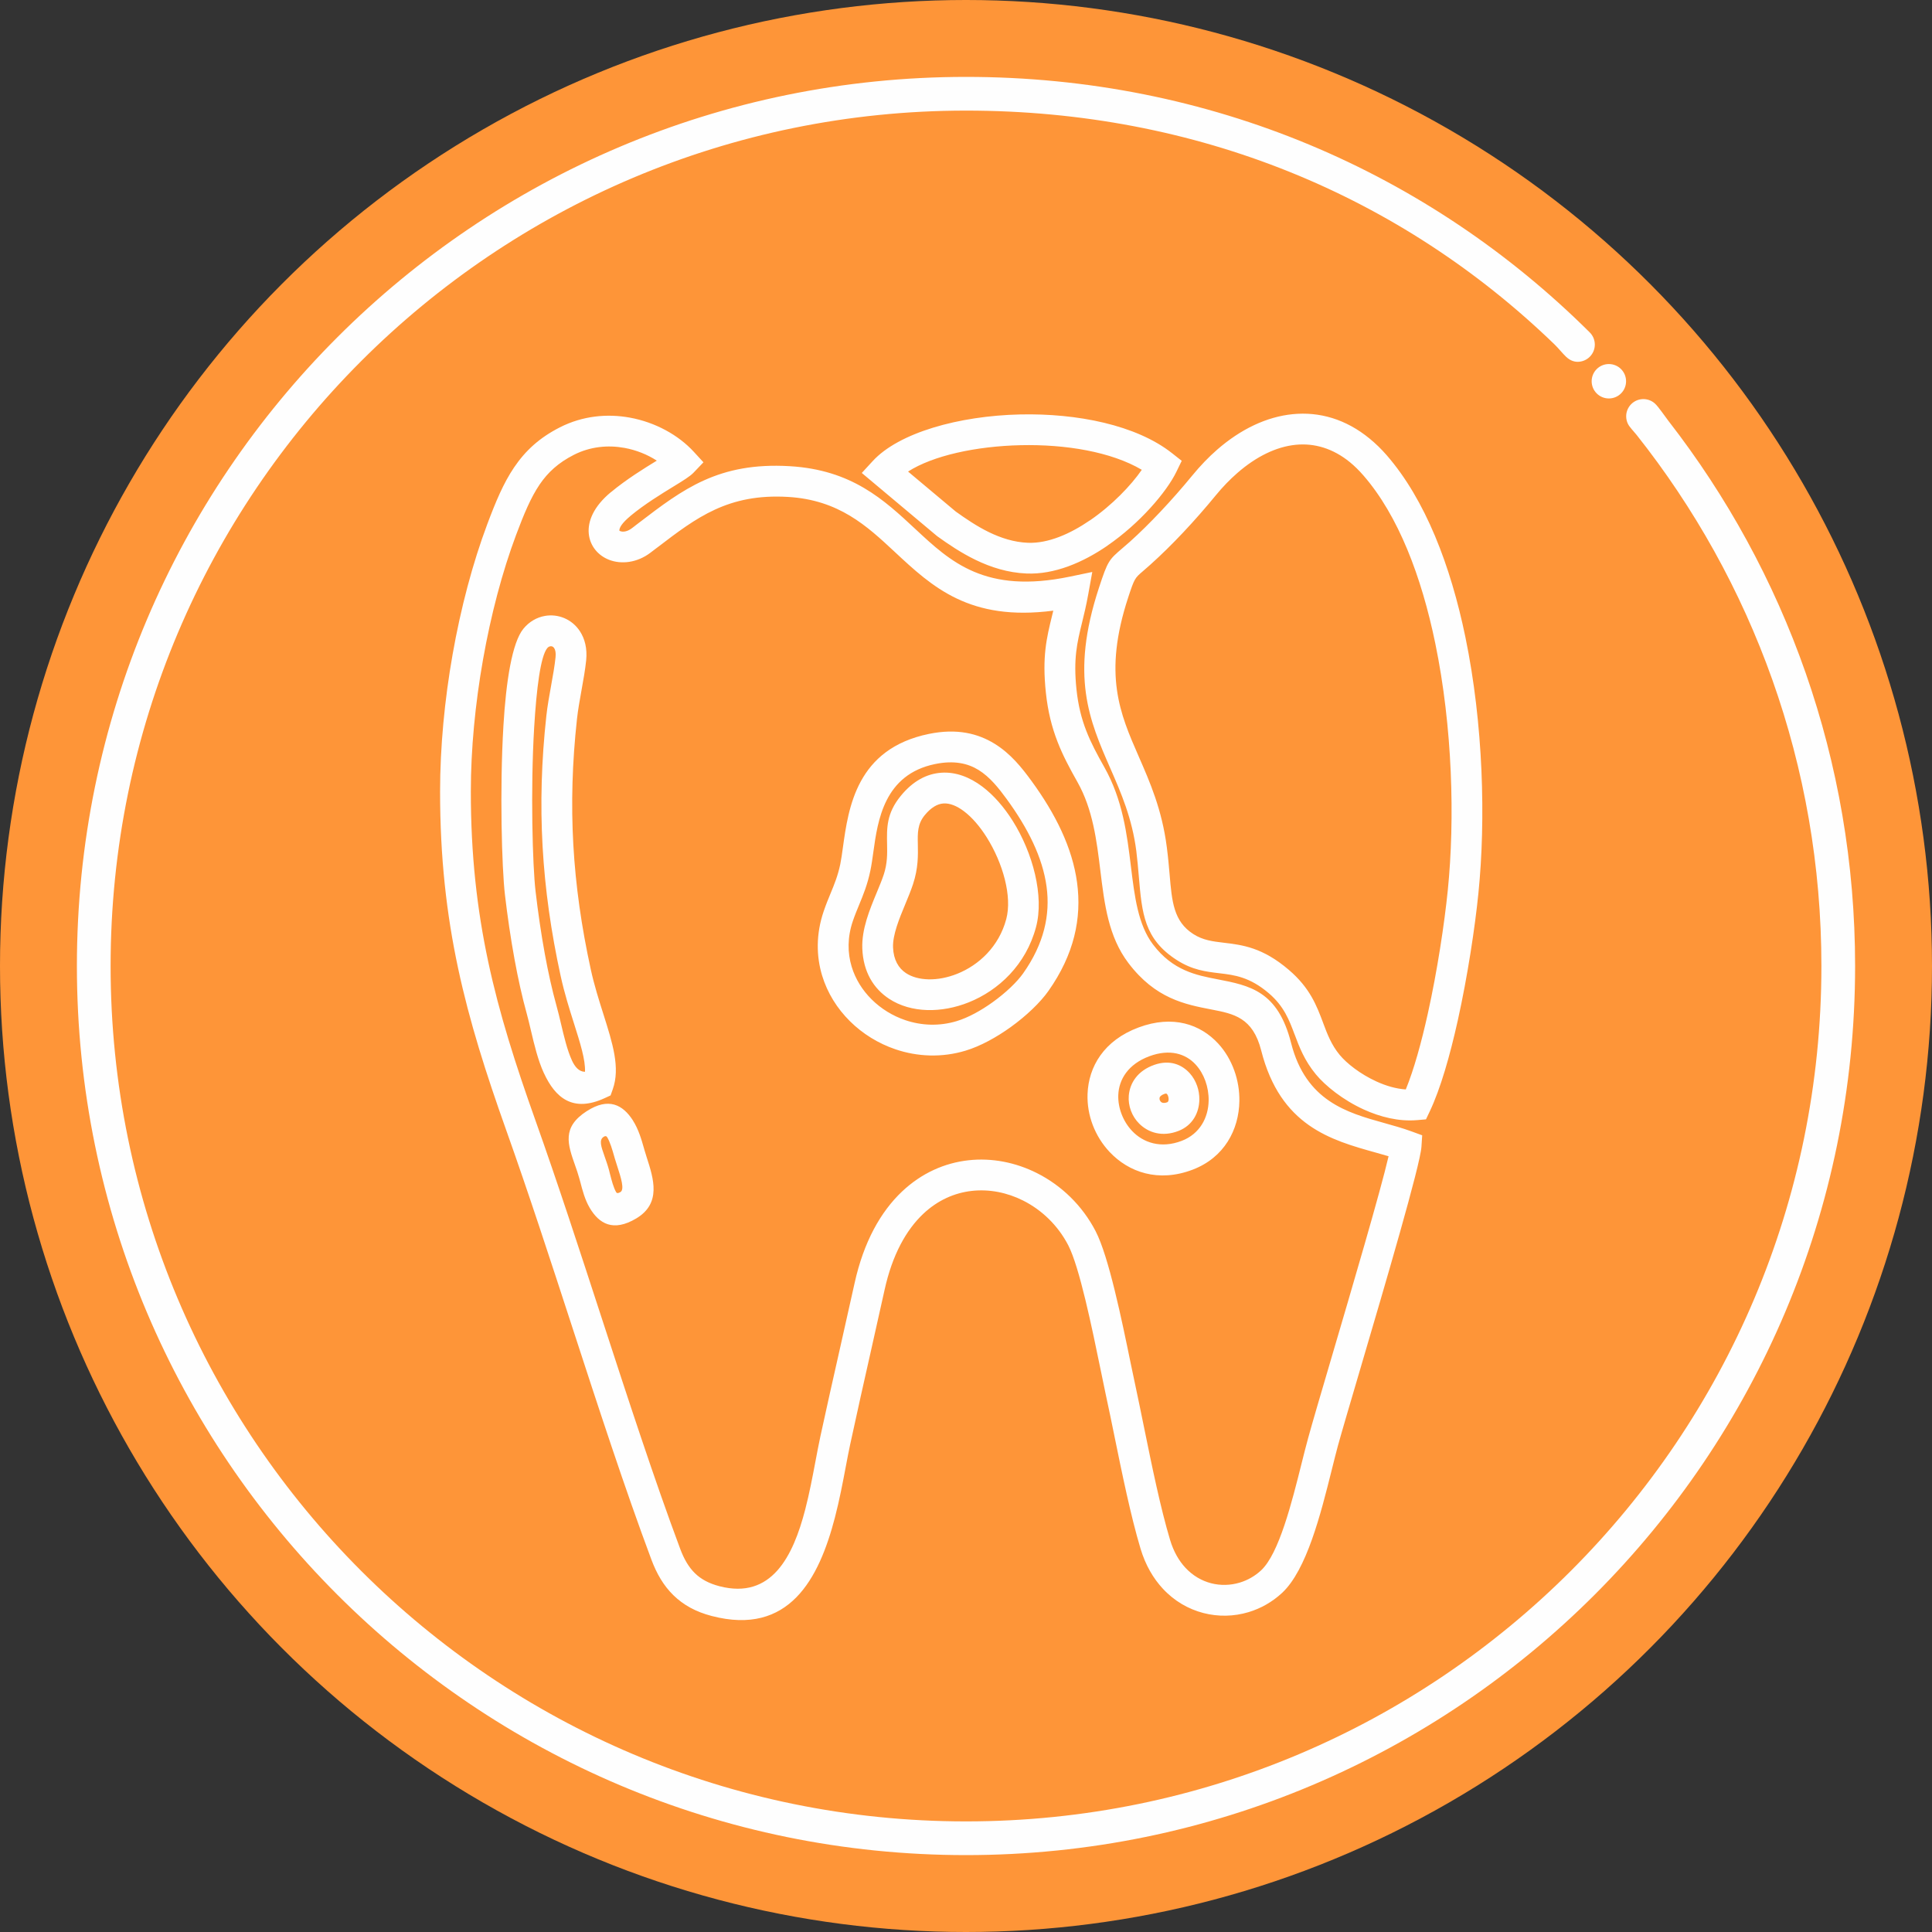
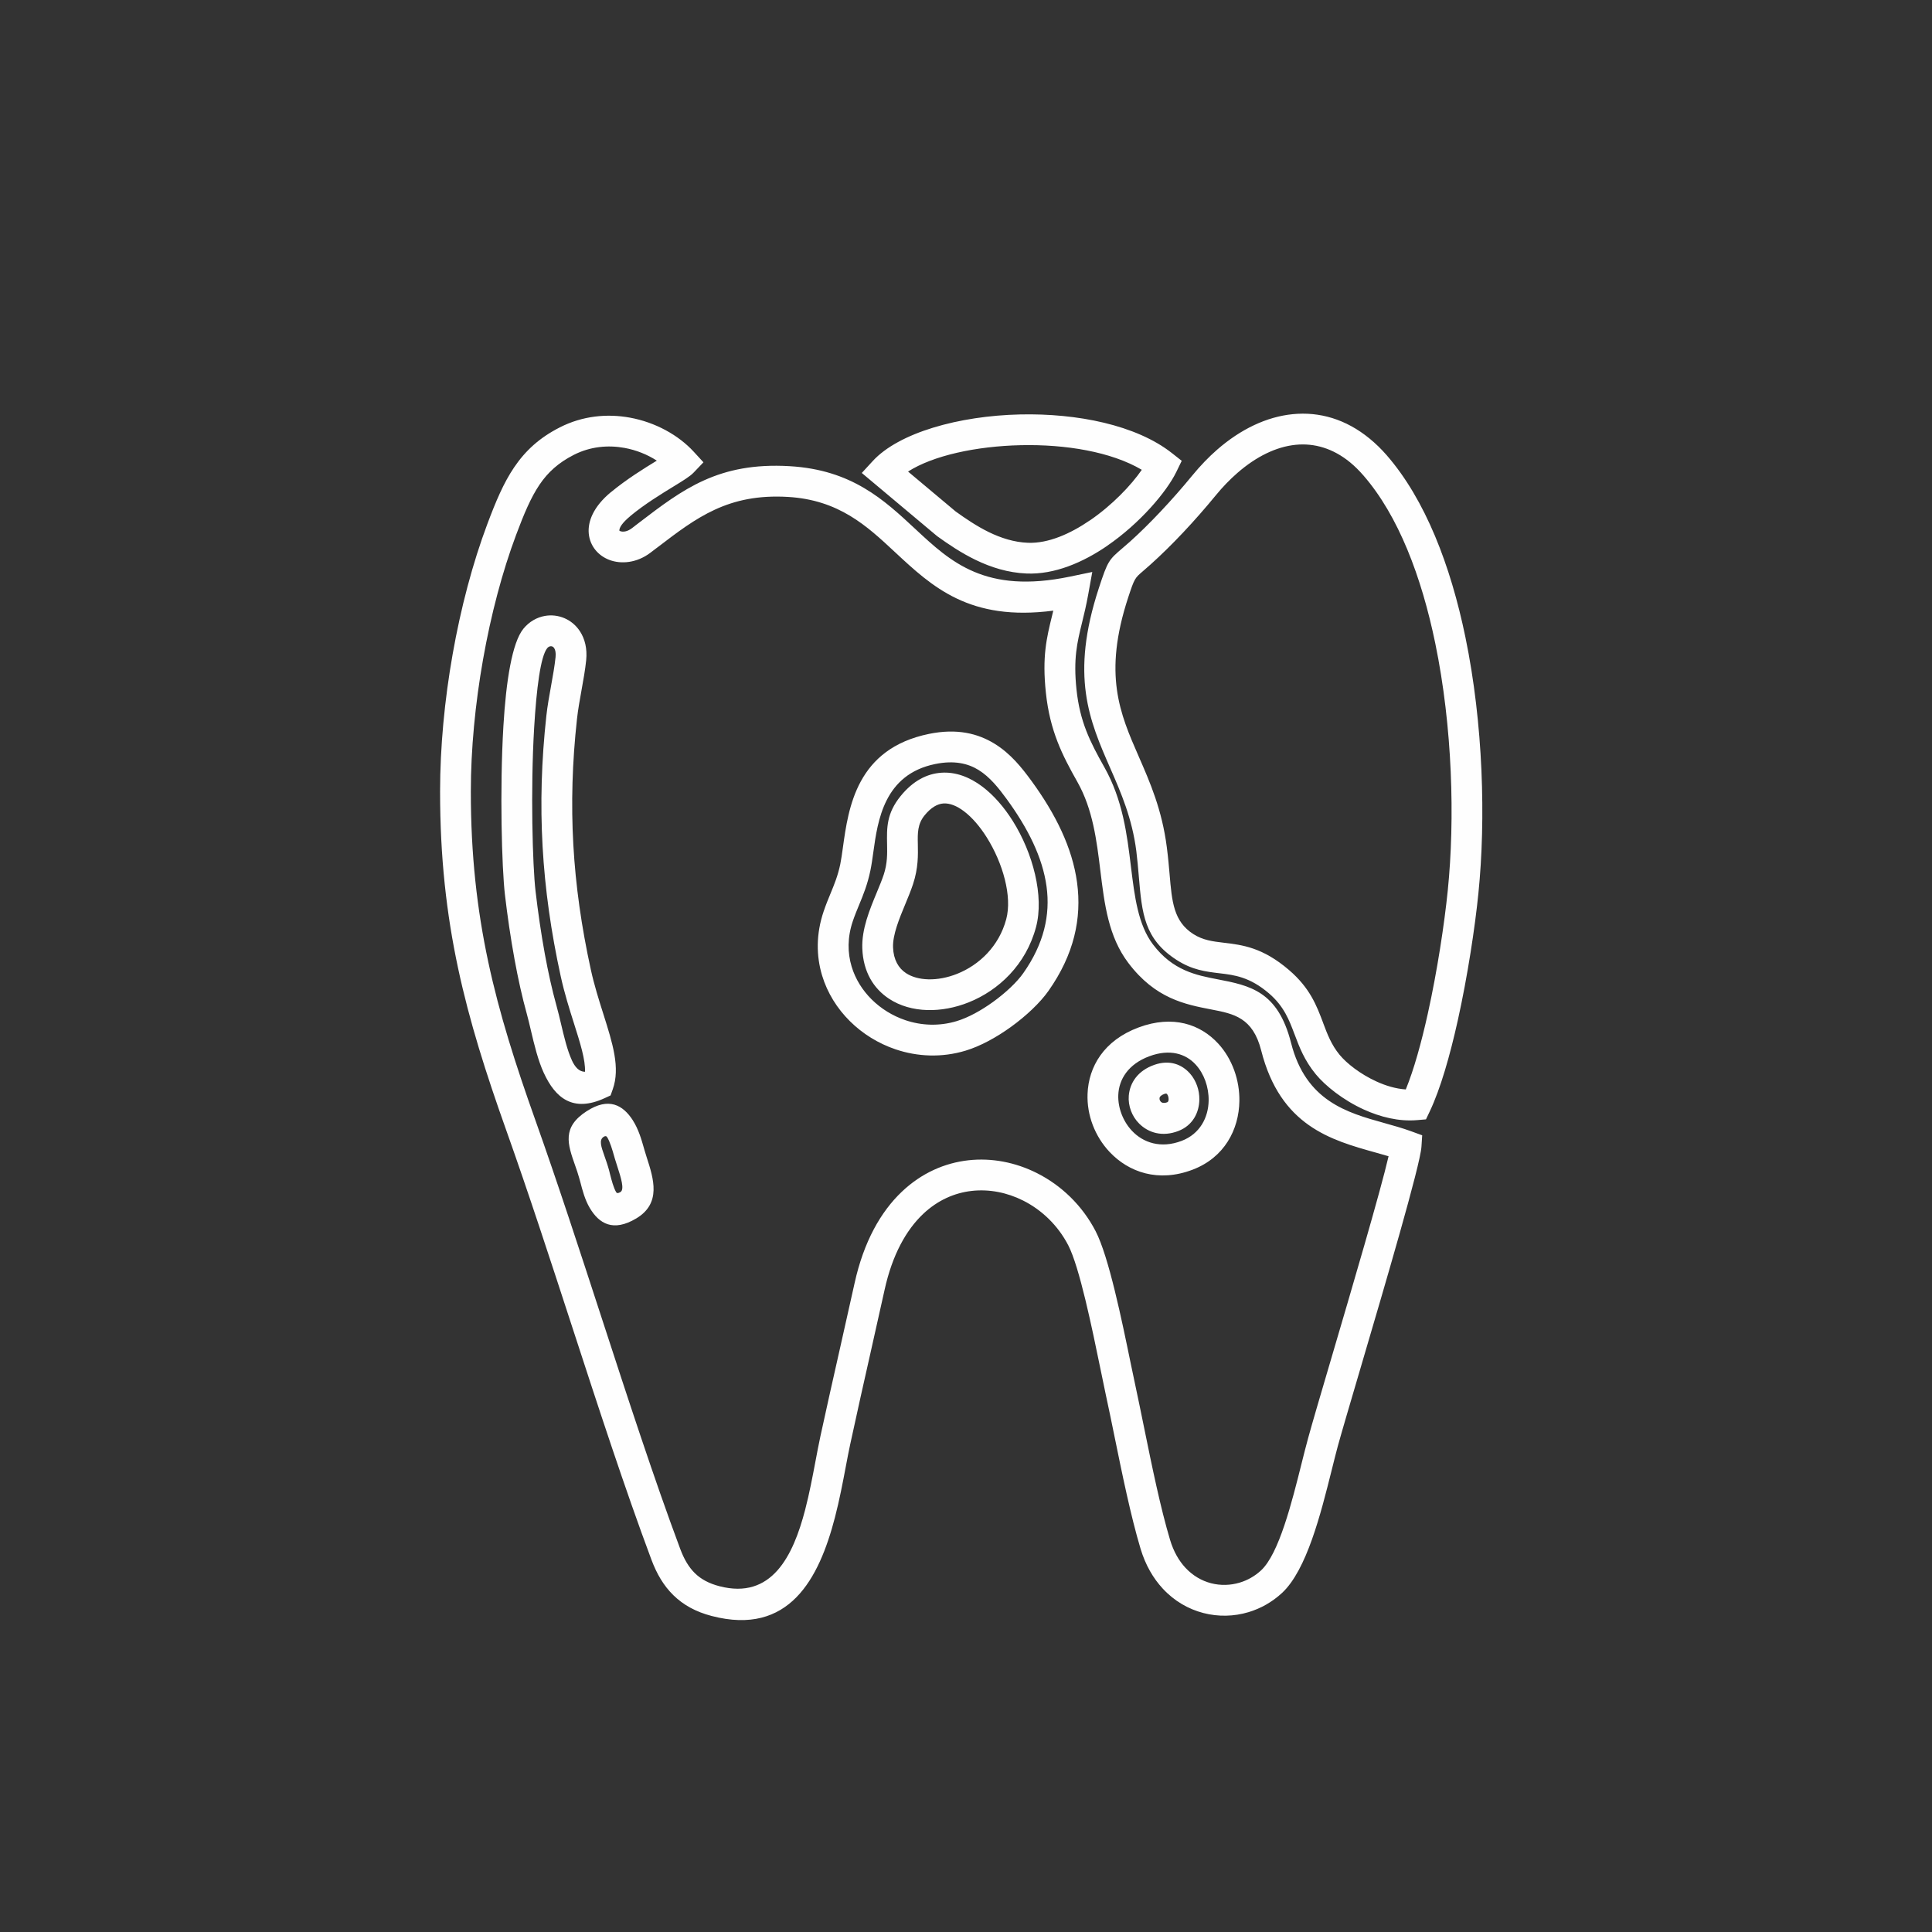
<svg xmlns="http://www.w3.org/2000/svg" xml:space="preserve" width="2031px" height="2031px" version="1.1" style="shape-rendering:geometricPrecision; text-rendering:geometricPrecision; image-rendering:optimizeQuality; fill-rule:evenodd; clip-rule:evenodd" viewBox="0 0 1337452 1337452">
  <rect x="0" y="0" width="1337452" height="1337452" fill="#333333" stroke="none" />
  <defs>
    <style type="text/css"> .fil1 {fill:#FEFEFE} .fil0 {fill:#FE9538} .fil2 {fill:#FEFEFE;fill-rule:nonzero} </style>
  </defs>
  <g id="Слой_x0020_1">
-     <circle class="fil0" cx="668726" cy="668726" r="668726" />
-     <circle class="fil0" cx="668726" cy="668726" r="603827" />
-     <path class="fil1" d="M250003 250003c107159,-107159 255200,-173439 418723,-173439 159931,0 300943,58920 407359,161813 2833,2739 5601,6295 8101,8644 2131,2001 4780,3447 7935,3447 6578,0 11911,-5333 11911,-11912 0,-3384 -1411,-6439 -3678,-8607l-15 -14c-111268,-110556 -262367,-176701 -431614,-176701 -169961,0 -323836,68893 -435217,180275 -111382,111382 -180275,265256 -180275,435217 0,169962 68893,323836 180275,435217 111382,111382 265256,180275 435217,180275 169962,0 323836,-68893 435217,-180275 111382,-111382 180275,-265256 180275,-435217 0,-142224 -48248,-273179 -129259,-377399 -2295,-2951 -6778,-9614 -9205,-11870 -2125,-1974 -4973,-3181 -8103,-3181 -6579,0 -11912,5333 -11912,11911 0,1898 444,3691 1233,5283 1125,2269 4217,5368 5952,7557 80115,101003 127965,228764 127965,367700 0,163522 -66280,311564 -173439,418723 -107159,107159 -255201,173439 -418723,173439 -163523,0 -311564,-66280 -418723,-173439 -107159,-107159 -173439,-255200 -173439,-418723 0,-163523 66280,-311564 173439,-418723zm863755 2012c6578,0 11911,5333 11911,11911 0,6579 -5333,11912 -11911,11912 -6579,0 -11912,-5333 -11912,-11912 0,-6578 5333,-11911 11912,-11911z" />
    <path class="fil2" d="M406268 769169c15143,-9791 24978,-4213 31790,6323l0 42c3972,6144 6057,13473 7693,19226l387 1361c639,2226 1105,3668 1579,5137 4749,14708 10258,31769 -7279,42232 -15998,9544 -25695,3586 -32127,-7195 -3395,-5692 -5152,-12500 -6591,-18076 -173,-672 306,1190 -739,-2649 -846,-3107 -1830,-5899 -2755,-8525 -5297,-15030 -9384,-26636 8000,-37875l42 0zm13951 17911l-19 12c-408,-632 -1108,-899 -2387,-84l12 19c-3291,2128 -1634,6833 512,12926 1121,3181 2312,6562 3255,10027 566,2080 56,331 740,2982 1079,4183 2398,9292 4253,12402 389,652 1191,883 2921,-149 2990,-1783 274,-10196 -2068,-17447 -746,-2310 -1469,-4546 -1830,-5805l-388 -1361c-1287,-4528 -2928,-10293 -5003,-13522zm385967 -29844c-2359,820 -3402,1948 -3487,2961 -40,481 20,939 166,1330 166,446 435,866 787,1216 815,812 2349,1104 4445,285 601,-235 879,-1127 891,-2123 9,-715 -123,-1469 -378,-2196 -188,-535 -463,-1023 -809,-1411 -240,-271 -768,-355 -1616,-60zm-24766 1209c746,-8778 6127,-17275 17755,-21321 10444,-3635 18926,-348 24565,5985 2182,2452 3864,5409 4982,8588 1051,2988 1584,6228 1545,9457 -110,9046 -4568,17887 -14410,21735 -11172,4367 -20899,1266 -27227,-5041 -2527,-2517 -4472,-5578 -5711,-8893 -1258,-3370 -1801,-6969 -1500,-10510zm-84834 -122155c4200,-15743 -2319,-38843 -13542,-56673 -4692,-7453 -10118,-13805 -15813,-18082 -4791,-3598 -9644,-5630 -14120,-5329 -4200,282 -8625,2792 -13064,8245 -4945,6074 -4817,12399 -4668,19678 163,7995 342,16786 -3312,27904 -1470,4470 -3367,9041 -5343,13807 -4206,10139 -8835,21297 -8496,30056 329,8505 3783,14361 8953,17761 4132,2720 9485,4133 15400,4294 6390,174 13332,-1132 20115,-3849 14998,-6009 28831,-18853 33891,-37812zm4483 -68024c13998,22240 21854,52082 16129,73532 -6978,26146 -25983,43830 -46576,52080 -9458,3789 -19341,5605 -28628,5350 -9762,-266 -18950,-2832 -26498,-7799 -10759,-7080 -17923,-18608 -18549,-34786 -519,-13427 5035,-26815 10083,-38983 1821,-4392 3570,-8605 4759,-12221 2576,-7840 2436,-14679 2310,-20895 -233,-11462 -436,-21417 9424,-33530 8556,-10510 18203,-15421 28169,-16089 9906,-666 19539,3001 28307,9585 7862,5905 15074,14230 21070,23756zm-39480 -214172c6819,4883 14661,10249 23100,14339 8210,3977 17223,6924 26826,7313 14084,571 29364,-6163 43087,-15592l19 29c15313,-10525 28321,-24123 35806,-34956 -21178,-12497 -52826,-17740 -83811,-17042 -31019,699 -60769,7223 -78004,18257l32977 27652zm13837 33531c-10200,-4943 -18962,-10935 -26471,-16318l-626 -501 -43192 -36217 -8554 -7173 7554 -8223c18015,-19615 59528,-31330 102063,-32288 39367,-887 80372,7290 105102,26777l6765 5331 -3762 7729c-6718,13801 -25218,35542 -47687,50978l0 41c-17041,11708 -36669,20045 -55938,19263 -12976,-526 -24743,-4308 -35255,-9401zm297751 366554c5648,-13808 10807,-32485 15215,-52365 6643,-29966 11535,-62501 13861,-85540 4958,-49114 3318,-112913 -8689,-171029 -9509,-46026 -25480,-88265 -49761,-116149 -3077,-3533 -6147,-6541 -9193,-9038 -11773,-9653 -24693,-13431 -37650,-12140 -13462,1341 -27299,8111 -40318,19447 -5233,4557 -10234,9724 -14927,15449 -7190,8769 -14949,17625 -22770,25918 -7418,7868 -15088,15431 -22607,22176 -2646,2373 -4098,3615 -5345,4682 -5281,4518 -5671,4852 -9968,17943 -17534,53425 -5715,80453 7168,109913 7927,18125 16218,37084 19554,63057 968,7540 1462,13328 1920,18713 1625,19091 2778,32619 16400,41385 6682,4299 13585,5119 20829,5979 13122,1555 27094,3214 45399,18893 14606,12509 19164,24644 23739,36829l0 42c2795,7445 5602,14915 11325,21858 4865,5902 14271,13344 25548,18485 6431,2932 13387,5030 20271,5493zm35993 -47774c-5419,24439 -12000,47376 -19375,62921l-2642 5567 -6120 524c-12707,1086 -25571,-2173 -36973,-7371 -14315,-6526 -26582,-16370 -33141,-24327 -7949,-9644 -11391,-18794 -14816,-27912l-14 5c-3615,-9628 -7218,-19219 -17646,-28151 -13347,-11431 -24024,-12698 -34051,-13887 -9728,-1154 -18994,-2254 -29840,-9233 -22493,-14473 -24017,-32348 -26164,-57575 -504,-5915 -1045,-12273 -1754,-17793 -2934,-22839 -10620,-40414 -17968,-57217 -14583,-33348 -27962,-63944 -7918,-125016 6168,-18793 6870,-19393 16393,-27542 1628,-1394 3573,-3059 5010,-4347 6833,-6128 14065,-13280 21273,-20925 7677,-8140 15117,-16617 21852,-24832 5613,-6847 11423,-12877 17347,-18037 16311,-14201 34233,-22741 52250,-24536 18520,-1845 36807,3410 53255,16897 4152,3405 8091,7222 11780,11458 26863,30849 44316,76531 54517,125913 12458,60296 14163,126455 9022,177372 -2388,23662 -7425,57135 -14277,88043zm-220933 4848c23740,-8822 42772,-2187 55098,11194 4863,5279 8605,11664 11101,18571 2436,6750 3659,14018 3542,21237 -316,19695 -10336,39074 -32359,47468 -23722,9041 -44265,1800 -57518,-12297 -5056,-5378 -9004,-11747 -11608,-18563 -2605,-6818 -3891,-14183 -3622,-21552 682,-18792 11243,-37092 35367,-46057zm39409 25630c-6838,-7423 -17806,-10953 -31981,-5686 -14705,5466 -21126,16093 -21516,26863 -159,4408 652,8925 2288,13208 1638,4288 4083,8252 7186,11552 7772,8268 20021,12438 34403,6956 12702,-4841 18487,-16231 18674,-27856 74,-4663 -716,-9361 -2292,-13727 -1520,-4207 -3799,-8096 -6761,-11311zm-184539 -228834c19328,-3957 33864,-315 45463,6842 11064,6826 18780,16530 25463,25681 16661,22817 28317,46259 31581,70371 3359,24813 -2070,49878 -19834,75066 -5595,7933 -15196,17150 -26050,24967 -9907,7134 -21008,13245 -31274,16349 -16530,4999 -33375,4199 -48496,-911 -11938,-4035 -22798,-10767 -31568,-19457 -8866,-8785 -15630,-19568 -19267,-31598 -4111,-13595 -4255,-28738 1024,-44354 1597,-4726 3248,-8726 4869,-12648 2545,-6165 5007,-12124 6667,-20084 651,-3126 1202,-7096 1802,-11424 3863,-27870 9500,-68536 59620,-78799zm34281 24951c-7351,-4535 -16869,-6782 -30025,-4088 -35328,7233 -39739,39051 -42762,60857 -645,4659 -1240,8936 -2053,12842 -2049,9828 -4894,16715 -7836,23840 -1485,3595 -2999,7260 -4368,11313 -3757,11114 -3671,21836 -772,31421 2602,8610 7462,16346 13842,22668 6477,6417 14495,11389 23306,14368 11080,3745 23431,4329 35562,660 8045,-2433 16948,-7368 25016,-13178 8955,-6449 16709,-13816 21042,-19961 14377,-20386 18811,-40380 16160,-59961 -2744,-20281 -12970,-40577 -27658,-60692 -5419,-7421 -11565,-15222 -19454,-20089zm-258789 227196c-21976,10111 -34163,-153 -42073,-17324l-16 8c-4122,-8960 -6628,-19586 -8957,-29460 -1002,-4249 -1971,-8358 -2806,-11356 -3278,-11780 -6110,-24652 -8523,-37812 -2783,-15172 -4989,-30498 -6672,-44860 -2163,-18456 -3684,-72606 -1056,-116905 1828,-30826 5984,-57708 13891,-67307 4060,-4929 9355,-7841 14857,-8807 4528,-794 9206,-260 13474,1560 4226,1802 8007,4859 10783,9127 3318,5098 5126,11848 4287,20042 -670,6545 -1963,13712 -3273,20979 -1183,6557 -2382,13207 -3089,19648 -3293,29998 -4126,58615 -2528,87075 1594,28396 5636,56775 12094,86354 2370,10853 5664,21252 8683,30784 6452,20368 11796,37236 6518,52123l-1509 4255 -4082 1879zm-22729 -26205c2123,4616 4945,7920 9100,7976 367,-8264 -3342,-19976 -7659,-33602 -3145,-9929 -6576,-20760 -9184,-32703 -6663,-30515 -10843,-59986 -12512,-89691 -1663,-29640 -803,-59382 2612,-90497 740,-6746 2049,-13998 3339,-21150 1209,-6703 2401,-13315 3024,-19395 299,-2933 -117,-4994 -949,-6273 -351,-540 -796,-913 -1270,-1114 -432,-184 -940,-233 -1457,-142 -739,128 -1481,558 -2089,1296 -4621,5611 -7454,28120 -9051,55040 -2555,43087 -1110,95475 972,113234 1672,14263 3804,29163 6423,43442 2300,12542 4993,24792 8107,35976 1180,4241 2102,8149 3055,12191 2094,8879 4348,18435 7539,25369l0 42zm333291 -311258c-57992,7563 -83719,-16402 -109878,-40778 -19122,-17818 -38518,-35892 -73825,-37956 -41425,-2422 -63265,14267 -90195,34845 -2468,1887 3501,-2680 -4985,3773 -9394,7139 -20369,8127 -28607,4926 -3718,-1445 -6954,-3732 -9402,-6719 -2594,-3163 -4266,-7015 -4686,-11398 -807,-8438 3229,-18698 15236,-28661l20 25c10865,-9014 22924,-16453 31838,-21908 -6469,-4193 -14173,-7330 -22415,-8829 -11334,-2062 -23623,-971 -34990,4809 -10741,5463 -17994,12120 -23723,20572 -6141,9058 -10910,20560 -16271,34856 -9561,25496 -17433,55325 -22912,86357 -5388,30518 -8421,61917 -8428,91213 -16,44021 4308,81684 12029,117888 7735,36266 18929,71181 32603,109595 15433,43353 30676,90149 45817,136634 18334,56286 36522,112124 54483,160214 2613,6996 5849,12641 10199,16898 4189,4099 9676,7092 16975,8990 36133,9394 50974,-20762 59345,-52958 2901,-11156 5120,-22882 7137,-33540 1158,-6118 2254,-11903 3293,-16720l0 -42c3971,-18402 8953,-40495 13904,-62449 3539,-15697 7064,-31326 9877,-44088 6340,-28759 18151,-49499 32758,-63345 13675,-12963 29705,-19891 46053,-21716 16179,-1806 32627,1448 47340,8833 16845,8454 31429,22341 40706,40246 9086,17537 18124,61498 24271,91406 1062,5164 2019,9814 3521,16741 1449,6676 3612,17275 5858,28283 5344,26198 11244,55113 17888,77262 2408,8028 6103,14428 10596,19269 5116,5512 11300,9070 17789,10753 6489,1683 13357,1513 19832,-429 5375,-1612 10454,-4455 14789,-8480 12409,-11516 21294,-47028 28115,-74303 1412,-5644 2731,-10918 4483,-17330 2795,-10237 8684,-30236 15760,-54274 14658,-49790 34377,-116769 39900,-140772 -2905,-869 -5903,-1705 -8943,-2555 -30984,-8652 -65985,-18431 -79239,-70689 -5787,-22817 -19038,-25377 -34391,-28342 -18332,-3539 -38846,-7501 -57542,-32187 -13816,-18244 -16534,-40459 -19426,-64110 -2509,-20525 -5168,-42262 -15819,-61140 -5396,-9563 -10106,-18336 -13839,-27994 -3850,-9958 -6641,-20708 -8035,-33890 -2643,-24996 470,-37710 4301,-53364l833 -3420zm-95358 -56383c24370,22707 48300,45004 106898,32816l15442 -3213 -2800 15521c-1395,7738 -2910,13924 -4320,19687 -3346,13671 -6064,24774 -3801,46186 1176,11117 3501,20109 6700,28384 3314,8574 7592,16532 12504,25240 12834,22747 15743,46529 18489,68984 2534,20727 4915,40194 15254,53847 13745,18149 30000,21288 44524,24093 22512,4346 41946,8100 51080,44114 10208,40248 38856,48252 64218,55334 6583,1838 12976,3624 19018,5833l7526 2751 -517 7930c-834,12799 -24970,94779 -42213,153351 -7307,24823 -13388,45475 -15676,53855 -1022,3740 -2615,10105 -4318,16913 -7487,29935 -17237,68909 -34290,84735 -6816,6326 -14788,10790 -23218,13319 -10115,3035 -20939,3276 -31263,597 -10322,-2678 -20080,-8253 -28054,-16846 -6651,-7167 -12042,-16385 -15436,-27699 -6777,-22592 -12826,-52238 -18306,-79098 -1810,-8873 -3548,-17387 -5857,-28032 -525,-2422 -1940,-9305 -3521,-16992 -5899,-28696 -14571,-70878 -22353,-85898 -7156,-13812 -18359,-24501 -31275,-30983 -11076,-5559 -23408,-8012 -35492,-6664 -11915,1329 -23639,6420 -33702,15958 -11731,11120 -21322,28257 -26667,52498 -3630,16465 -6749,30294 -9878,44171 -4392,19481 -8809,39066 -13820,62283l-9 -2c-1125,5220 -2134,10548 -3200,16180 -2062,10896 -4331,22886 -7470,34957 -11067,42563 -31738,82157 -85298,68231 -11099,-2886 -19701,-7692 -26572,-14415 -6710,-6564 -11513,-14770 -15207,-24659 -18438,-49368 -36555,-104986 -54816,-161050 -15075,-46280 -30250,-92867 -45651,-136132 -13942,-39168 -25376,-74866 -33354,-112266 -7989,-37459 -12463,-76522 -12446,-122310 8,-30819 3130,-63464 8677,-94885 5666,-32092 13910,-63213 23998,-90114 5885,-15690 11226,-28472 18608,-39361 7792,-11496 17483,-20461 31652,-27666 15806,-8038 32804,-9572 48425,-6728 17684,3218 33687,12127 44204,23574l6759 7355 -6884 7208c-2454,2568 -7273,5518 -13689,9446 -8510,5208 -20255,12398 -29986,20474l0 42c-5710,4738 -7802,8121 -7646,10169 117,103 314,209 573,310 2024,786 5066,284 8078,-2006 5148,-3915 -823,605 4903,-3772 30396,-23228 55047,-42064 104298,-39185 43055,2517 65271,23219 87176,43630z" />
  </g>
</svg>